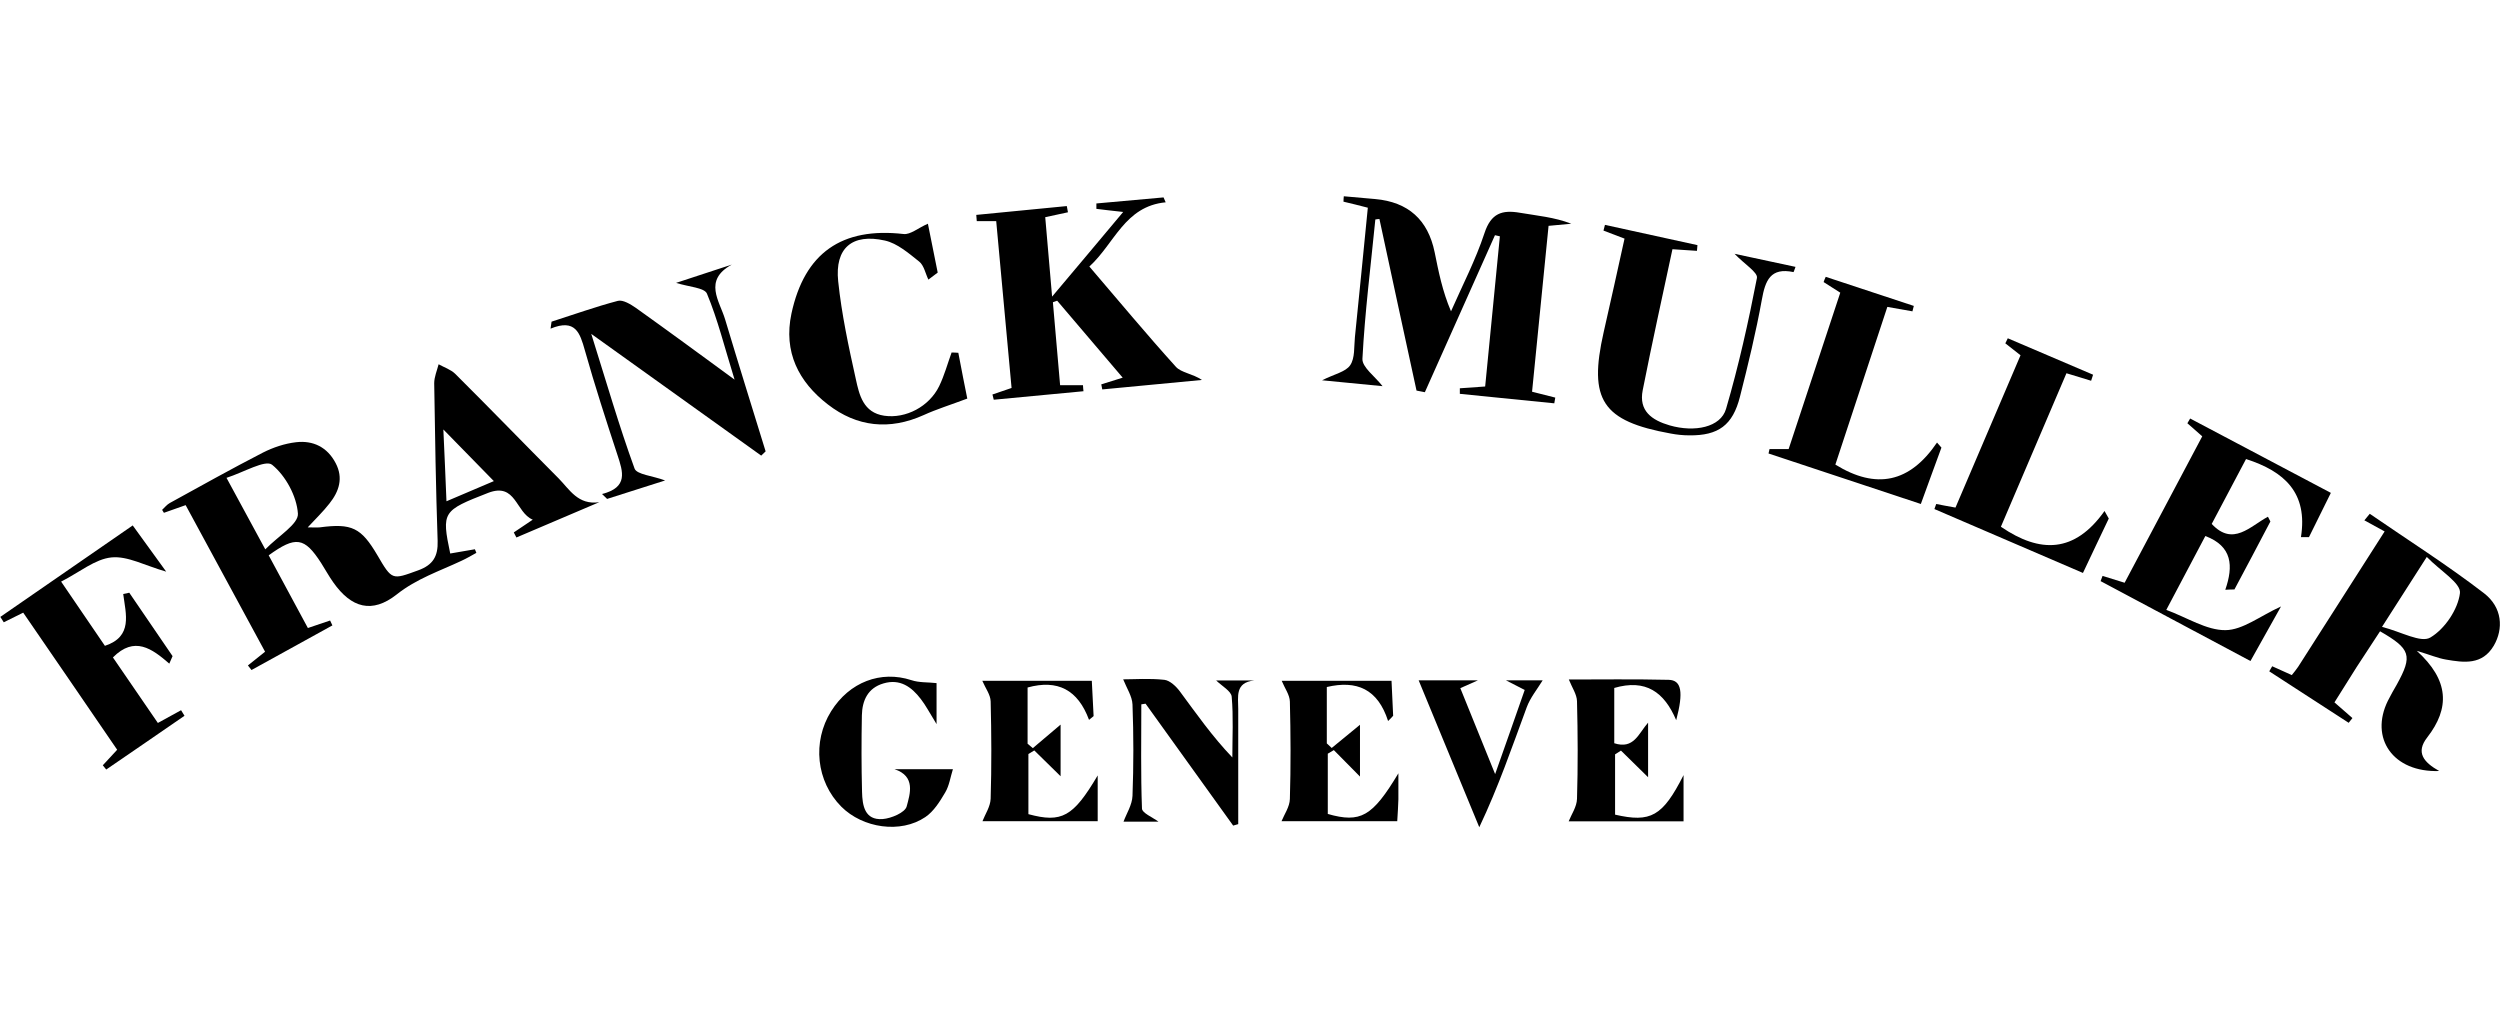
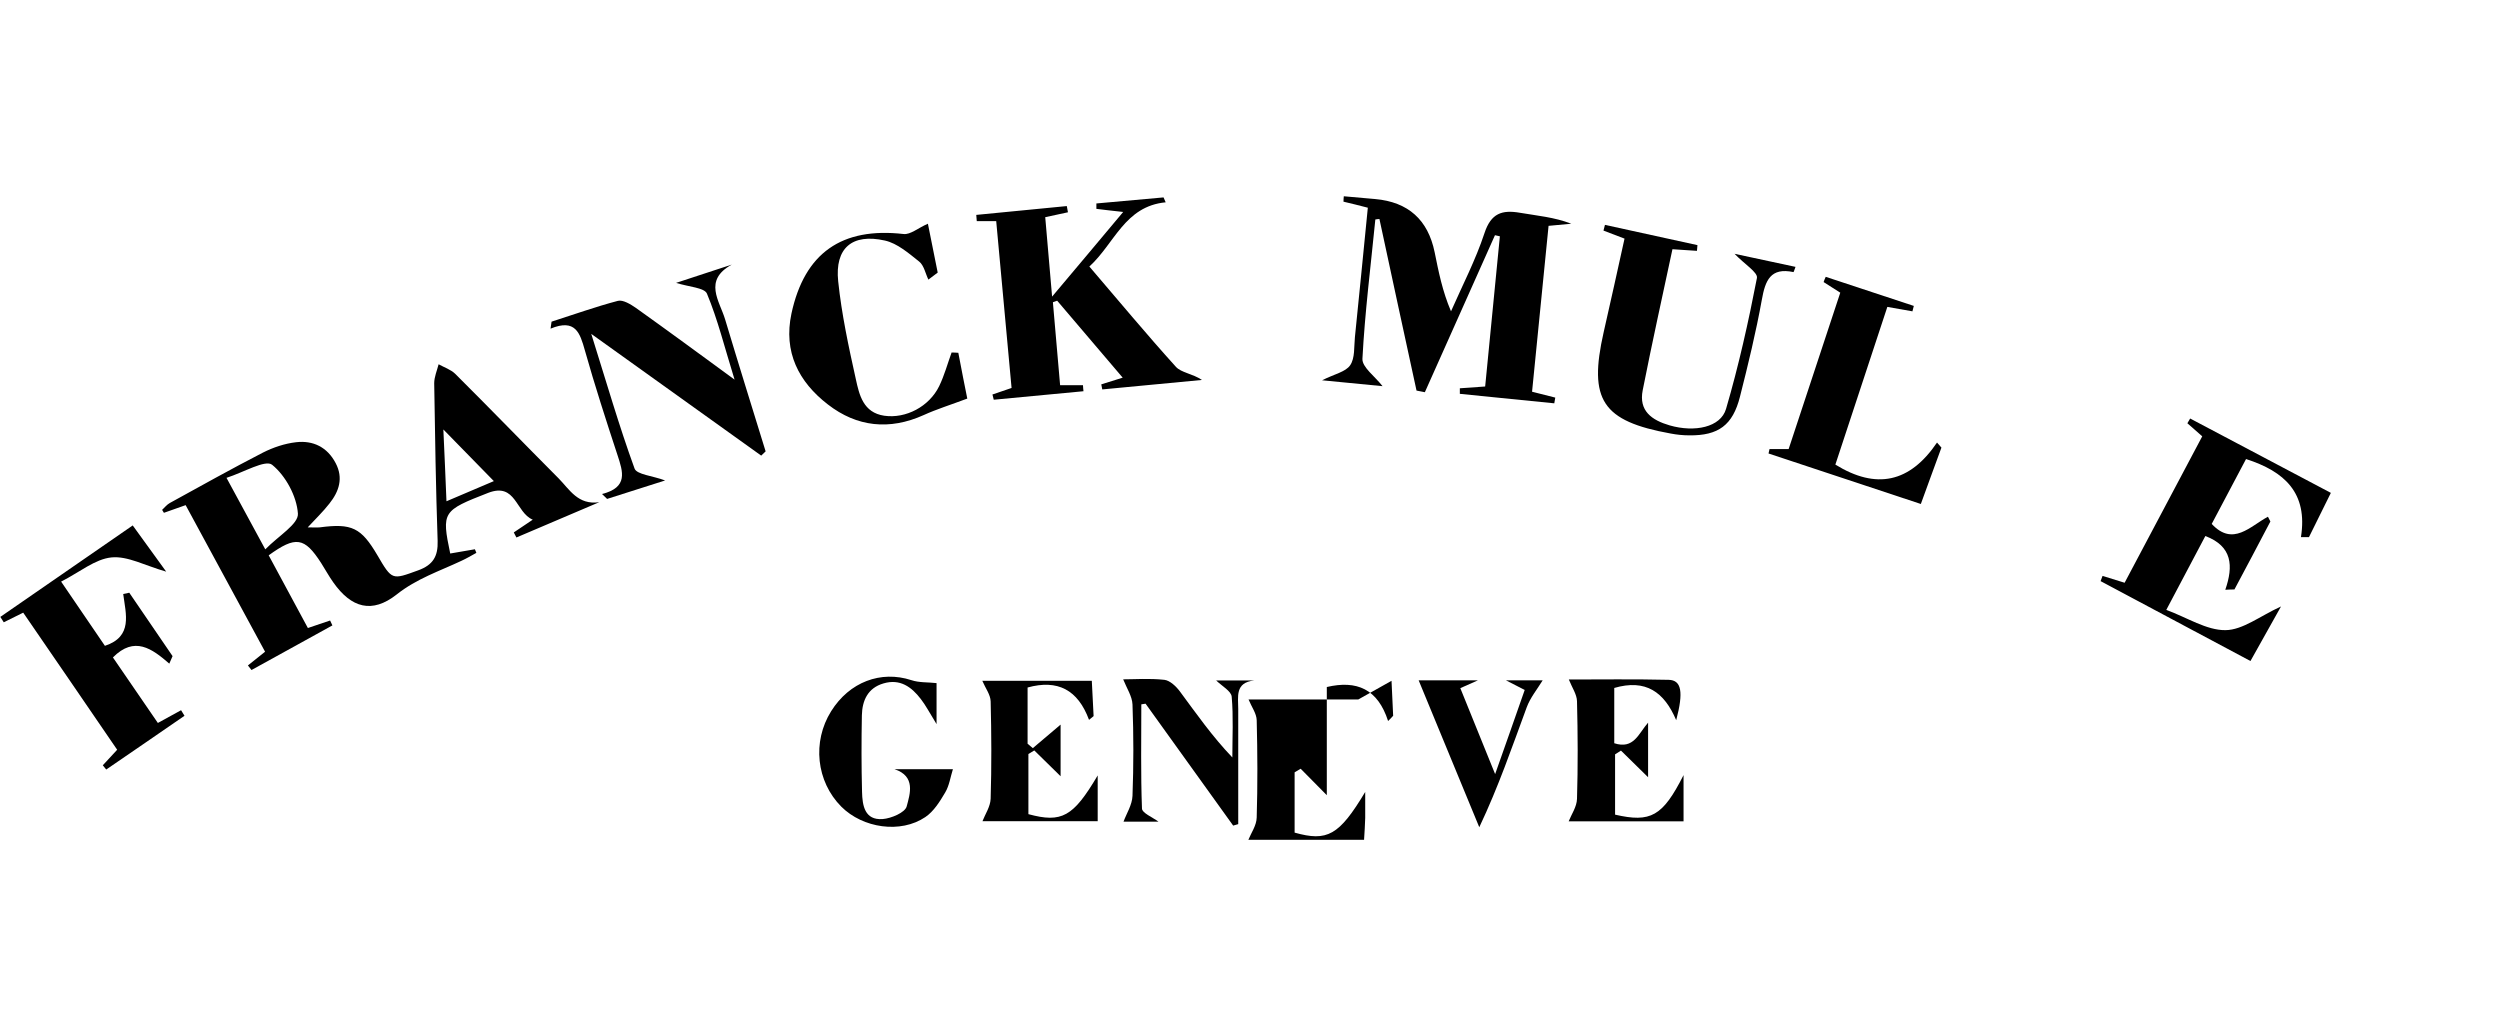
<svg xmlns="http://www.w3.org/2000/svg" id="Layer_1" data-name="Layer 1" viewBox="0 0 152.98 62.62">
  <g id="rqcN4c">
    <g>
      <path d="M16.43,33.96c.79,1.47,1.59,2.94,2.41,4.47,.49-.17,.93-.31,1.36-.46,.05,.1,.09,.2,.14,.3-1.65,.91-3.3,1.82-4.95,2.73-.07-.09-.15-.19-.22-.28,.31-.25,.63-.5,1.05-.84-1.61-2.97-3.23-5.97-4.86-8.97-.51,.18-.92,.32-1.33,.47-.04-.06-.07-.12-.11-.18,.15-.14,.29-.32,.47-.42,1.89-1.04,3.77-2.09,5.69-3.08,.63-.32,1.34-.56,2.04-.64,1.04-.12,1.91,.3,2.42,1.28,.48,.91,.21,1.73-.38,2.47-.38,.49-.83,.92-1.33,1.46,.33,0,.53,.02,.74,0,1.96-.26,2.53,.02,3.52,1.7,.91,1.56,.9,1.51,2.5,.93,.91-.33,1.22-.86,1.19-1.8-.11-3.22-.16-6.43-.21-9.65,0-.38,.17-.77,.27-1.16,.34,.19,.74,.32,1.01,.58,2.13,2.12,4.22,4.28,6.34,6.41,.66,.67,1.18,1.64,2.48,1.45-1.69,.72-3.38,1.44-5.07,2.16-.05-.1-.1-.2-.16-.31,.33-.22,.65-.44,1.16-.78-1.05-.44-1.02-2.3-2.73-1.64-2.8,1.09-2.85,1.16-2.32,3.71,.5-.09,1.01-.17,1.51-.26,.03,.07,.06,.14,.09,.22-.31,.17-.61,.35-.92,.49-1.34,.63-2.74,1.09-3.96,2.06-1.5,1.18-2.77,.83-3.88-.75-.27-.38-.49-.79-.74-1.18-1.02-1.58-1.55-1.67-3.22-.46Zm-.19-.35c.8-.82,2.03-1.54,1.99-2.18-.07-1.06-.75-2.32-1.58-2.99-.41-.33-1.73,.46-2.79,.8,.84,1.54,1.51,2.79,2.37,4.37Zm11.09-2.94c1.08-.46,1.95-.83,2.89-1.23-1.01-1.04-1.93-1.98-3.09-3.16,.07,1.57,.13,2.85,.19,4.39Z" />
      <path d="M91.49,14.37l-4.3,9.63-.51-.1c-.76-3.5-1.52-7-2.27-10.5-.08,0-.17,.02-.25,.03-.28,2.84-.64,5.67-.79,8.52-.03,.52,.78,1.09,1.23,1.68-1.07-.1-2.26-.22-3.7-.36,.75-.38,1.44-.51,1.72-.92,.3-.44,.23-1.13,.29-1.72,.27-2.61,.52-5.22,.79-7.92-.54-.14-1.02-.26-1.49-.37,0-.11,.01-.22,.02-.33,.64,.06,1.28,.11,1.92,.17q3.03,.27,3.64,3.26c.24,1.18,.47,2.37,1,3.61,.7-1.59,1.51-3.15,2.05-4.79,.4-1.21,1.07-1.43,2.17-1.24,1.05,.18,2.11,.27,3.14,.67-.43,.04-.87,.08-1.39,.13-.34,3.38-.67,6.74-1.01,10.15,.52,.13,.97,.25,1.42,.36-.02,.12-.04,.23-.06,.35-1.93-.19-3.85-.39-5.78-.58,0-.11,0-.23,0-.34,.47-.03,.94-.07,1.55-.11,.3-3.05,.6-6.12,.9-9.19-.1-.02-.21-.05-.31-.07Z" />
-       <path d="M147.87,39.81c2.02,1.82,2.04,3.53,.66,5.31-.72,.92-.23,1.52,.73,2.06-2.83,.1-4.27-2.01-3.14-4.3,.17-.34,.36-.67,.55-1,.97-1.76,.85-2.17-1.03-3.25-.48,.73-.96,1.46-1.44,2.2-.45,.71-.89,1.42-1.35,2.15,.41,.36,.75,.66,1.1,.96-.08,.1-.15,.19-.23,.29-1.62-1.05-3.24-2.1-4.86-3.15,.06-.1,.12-.21,.18-.31,.39,.17,.77,.35,1.2,.54,.14-.18,.28-.34,.39-.51,1.71-2.67,3.41-5.34,5.29-8.28-.41-.22-.82-.45-1.24-.68,.11-.13,.22-.26,.33-.4,2.34,1.61,4.74,3.13,6.99,4.86,1.13,.87,1.2,2.18,.6,3.21-.71,1.2-1.83,1.04-2.93,.85-.48-.08-.94-.28-1.8-.54Zm-2.11-1.45c1.18,.3,2.38,1,2.96,.65,.88-.52,1.69-1.72,1.81-2.72,.07-.61-1.22-1.37-2.03-2.21-.93,1.46-1.7,2.66-2.74,4.28Z" />
      <path d="M64.43,18.51c.14,1.65,.29,3.31,.44,5.06h1.4c0,.12,.02,.25,.03,.37-1.83,.17-3.66,.35-5.49,.52-.03-.11-.05-.21-.08-.32,.35-.12,.69-.24,1.17-.4-.31-3.36-.62-6.75-.94-10.21h-1.19l-.03-.38c1.85-.18,3.69-.36,5.54-.54,.02,.13,.05,.25,.07,.38-.4,.09-.81,.17-1.39,.3,.13,1.48,.26,3,.42,4.86,1.57-1.86,2.9-3.45,4.35-5.18-.72-.08-1.18-.13-1.64-.19,0-.11,0-.22,0-.33,1.37-.12,2.74-.25,4.11-.37,.04,.1,.09,.2,.13,.3-2.51,.24-3.13,2.53-4.67,3.93,1.8,2.1,3.5,4.15,5.29,6.13,.33,.37,1.02,.42,1.6,.81-2.03,.19-4.07,.39-6.1,.58-.02-.1-.04-.21-.06-.31,.36-.11,.73-.23,1.31-.41-1.39-1.63-2.7-3.17-4.01-4.71-.08,.03-.17,.06-.25,.09Z" />
      <path d="M136.17,36.09c.5-1.45,.44-2.66-1.22-3.29-.75,1.41-1.5,2.84-2.39,4.52,1.3,.48,2.46,1.25,3.62,1.24,1.06-.01,2.11-.86,3.4-1.45-.66,1.19-1.24,2.22-1.87,3.34-3.12-1.66-6.14-3.27-9.17-4.89,.04-.11,.08-.21,.12-.32,.4,.12,.79,.25,1.35,.42,1.56-2.94,3.13-5.91,4.75-8.96-.32-.28-.61-.54-.91-.8l.17-.29c2.82,1.49,5.65,2.98,8.61,4.55-.47,.95-.91,1.83-1.34,2.71-.16,0-.33,0-.49,0,.43-2.71-1-4.02-3.36-4.78-.69,1.3-1.39,2.64-2.1,3.97,1.3,1.4,2.35,.14,3.44-.44,.05,.1,.1,.19,.15,.29-.73,1.39-1.46,2.78-2.2,4.16-.19,0-.37,.01-.56,.02Z" />
      <path d="M33.76,19.68c1.35-.43,2.68-.91,4.05-1.27,.31-.08,.78,.21,1.1,.43,1.92,1.37,3.83,2.77,6.04,4.39-.62-2-1.03-3.68-1.69-5.26-.15-.37-1.1-.41-1.89-.66,1.17-.38,2.29-.75,3.41-1.12-1.76,.97-.75,2.22-.41,3.35,.81,2.7,1.65,5.39,2.48,8.08-.09,.09-.18,.17-.27,.26-3.37-2.42-6.74-4.83-10.4-7.45,.93,2.96,1.7,5.63,2.65,8.24,.13,.37,1.1,.44,1.87,.73-1.21,.38-2.38,.76-3.55,1.13-.1-.1-.21-.2-.31-.3,1.61-.41,1.28-1.36,.95-2.37-.7-2.13-1.39-4.26-2-6.42-.3-1.06-.57-1.96-2.1-1.33,.02-.14,.04-.28,.06-.42Z" />
      <path d="M8.12,32.15c.74,1.02,1.32,1.83,2.05,2.83-1.3-.37-2.36-.97-3.35-.87-1,.1-1.94,.9-3.08,1.48,.97,1.42,1.81,2.65,2.68,3.93,1.72-.57,1.28-1.93,1.12-3.17,.12-.03,.25-.06,.37-.08,.88,1.29,1.77,2.59,2.65,3.88-.07,.15-.13,.31-.2,.46-1.06-.92-2.13-1.71-3.45-.38,.89,1.3,1.81,2.65,2.75,4.01,.52-.28,.97-.53,1.42-.78,.07,.11,.14,.22,.21,.34-1.6,1.1-3.19,2.2-4.79,3.29-.07-.09-.14-.17-.21-.26,.26-.28,.52-.57,.88-.95-1.89-2.77-3.8-5.55-5.75-8.39-.43,.21-.81,.4-1.19,.59-.07-.11-.14-.22-.21-.33,2.68-1.85,5.37-3.71,8.12-5.61Z" />
      <path d="M99.43,14.61c-.55-.21-.93-.35-1.31-.5,.03-.12,.06-.23,.09-.35,1.89,.41,3.78,.83,5.66,1.24-.01,.12-.02,.24-.03,.35-.44-.03-.89-.06-1.5-.1-.61,2.86-1.25,5.74-1.82,8.63-.25,1.26,.55,1.83,1.65,2.15,1.53,.44,3.12,.12,3.45-1.01,.77-2.63,1.37-5.32,1.89-8.01,.07-.34-.77-.85-1.37-1.48,1.35,.29,2.53,.54,3.73,.8-.07,.19-.11,.32-.12,.32-1.41-.3-1.73,.51-1.94,1.69-.36,1.99-.84,3.97-1.34,5.94-.44,1.74-1.32,2.38-3.1,2.36-.38,0-.76-.04-1.13-.11-4.2-.76-5.05-2.05-4.11-6.2,.43-1.89,.85-3.78,1.28-5.74Z" />
-       <path d="M122.45,32.24c2.39,1.63,4.5,1.61,6.33-.97,.09,.15,.18,.31,.26,.46-.51,1.06-1.01,2.13-1.58,3.33-3.07-1.32-6.08-2.62-9.09-3.91,.04-.1,.07-.2,.11-.31,.34,.07,.68,.13,1.18,.22,1.31-3.06,2.63-6.16,3.98-9.32-.32-.25-.63-.49-.93-.73,.05-.1,.1-.21,.15-.31,1.74,.74,3.48,1.49,5.22,2.23-.04,.12-.08,.25-.12,.37-.47-.14-.93-.29-1.51-.46-1.34,3.13-2.66,6.22-4.01,9.39Z" />
      <path d="M117.02,19.05c-.47-.08-.93-.16-1.53-.27-1.07,3.24-2.13,6.47-3.18,9.65,2.51,1.55,4.56,1.1,6.22-1.35,.09,.1,.18,.2,.27,.31-.4,1.1-.81,2.2-1.26,3.45-3.16-1.05-6.24-2.07-9.32-3.09,.02-.09,.04-.18,.06-.27h1.17c1.03-3.13,2.09-6.32,3.16-9.57-.36-.23-.69-.44-1.02-.65,.04-.11,.08-.22,.13-.32,1.8,.59,3.59,1.19,5.39,1.78-.03,.12-.06,.23-.09,.35Z" />
      <path d="M58.64,21.58c.2,1.04,.4,2.09,.55,2.81-1.04,.39-1.88,.65-2.67,1.01-2.09,.94-4.08,.73-5.86-.65-1.79-1.38-2.73-3.21-2.23-5.56,.8-3.72,3.09-5.3,6.86-4.87,.42,.05,.89-.37,1.49-.63,.21,1.02,.4,2,.6,2.99-.19,.14-.38,.29-.57,.43-.18-.37-.27-.87-.56-1.1-.64-.51-1.34-1.12-2.1-1.29-2.01-.45-3.07,.46-2.86,2.49,.21,2.01,.64,4.01,1.08,5.99,.21,.96,.45,2.05,1.74,2.24,1.32,.19,2.75-.56,3.36-1.81,.32-.66,.51-1.37,.76-2.06,.14,0,.28,.01,.42,.02Z" />
      <path d="M98.78,42.09v3.39c1.2,.39,1.48-.59,2.07-1.26v3.34c-.54-.53-1.1-1.08-1.66-1.63-.12,.08-.24,.16-.36,.23v3.69c2.18,.5,2.91,.11,4.19-2.42v2.83h-7.03c.16-.41,.5-.89,.51-1.38,.06-1.99,.05-3.98,0-5.97-.01-.42-.3-.83-.5-1.33,1.9,0,4.01-.03,6.11,.02,.78,.02,.92,.73,.46,2.47-.73-1.72-1.86-2.54-3.8-1.97Z" />
      <path d="M57.31,41.81v2.5c-.45-.73-.67-1.16-.96-1.53-.57-.75-1.28-1.26-2.29-.96-.96,.28-1.3,1.05-1.32,1.95-.03,1.56-.03,3.13,.01,4.69,.02,.83,.16,1.74,1.26,1.66,.53-.04,1.37-.4,1.47-.77,.21-.78,.56-1.85-.74-2.28h3.57c-.15,.47-.22,1-.47,1.42-.33,.56-.7,1.16-1.22,1.51-1.51,1.02-3.82,.68-5.14-.64-1.53-1.54-1.79-3.97-.62-5.84,1.12-1.79,3.04-2.51,4.91-1.9,.47,.16,1.01,.12,1.53,.18Z" />
      <path d="M64.9,47.5c-.53-.52-1.07-1.05-1.61-1.58-.12,.07-.24,.15-.36,.22v3.68c2.04,.55,2.74,.17,4.24-2.37v2.8h-7.05c.15-.4,.48-.88,.5-1.37,.06-1.99,.05-3.98,0-5.96-.01-.41-.32-.81-.51-1.26h6.7c.04,.74,.07,1.45,.11,2.16l-.28,.23c-.68-1.84-1.92-2.49-3.76-1.98v3.44c.11,.09,.21,.18,.32,.27,.57-.48,1.14-.96,1.7-1.44v3.16Z" />
-       <path d="M85.15,41.66c.04,.77,.07,1.45,.1,2.14-.1,.11-.2,.22-.31,.32-.63-1.96-1.92-2.51-3.75-2.08v3.45c.1,.09,.2,.19,.3,.28,.57-.47,1.14-.94,1.73-1.42v3.17c-.49-.49-1.04-1.06-1.6-1.62l-.37,.22v3.69c2,.56,2.72,.18,4.32-2.49,0,.72,0,1.16,0,1.59-.01,.42-.04,.83-.07,1.34h-7.08c.16-.4,.5-.88,.51-1.36,.06-1.99,.05-3.98,0-5.96-.01-.41-.31-.81-.5-1.27h6.72Z" />
+       <path d="M85.15,41.66c.04,.77,.07,1.45,.1,2.14-.1,.11-.2,.22-.31,.32-.63-1.96-1.92-2.51-3.75-2.08v3.45v3.17c-.49-.49-1.04-1.06-1.6-1.62l-.37,.22v3.69c2,.56,2.72,.18,4.32-2.49,0,.72,0,1.16,0,1.59-.01,.42-.04,.83-.07,1.34h-7.08c.16-.4,.5-.88,.51-1.36,.06-1.99,.05-3.98,0-5.96-.01-.41-.31-.81-.5-1.27h6.72Z" />
      <path d="M74.41,41.64h2.34c-1.19,.12-.98,1-.98,1.74,0,2.35,0,4.7,0,7.05l-.31,.09c-1.79-2.49-3.57-4.97-5.36-7.46l-.26,.04c0,2.13-.04,4.25,.04,6.38,.01,.27,.63,.52,1.01,.8h-2.14c.18-.49,.53-1.03,.55-1.58,.07-1.86,.07-3.73,0-5.59-.02-.5-.35-.99-.57-1.54,.68,0,1.61-.07,2.52,.03,.34,.04,.72,.4,.95,.71,1,1.35,1.96,2.73,3.21,4.04,0-1.24,.07-2.49-.04-3.72-.03-.34-.59-.64-.97-1.01Z" />
      <path d="M86.82,41.63h3.62c-.56,.25-.78,.35-1.08,.48,.67,1.66,1.33,3.29,2.13,5.26,.67-1.9,1.23-3.48,1.81-5.15-.35-.18-.64-.33-1.15-.59h2.25c-.33,.54-.76,1.06-.98,1.66-.89,2.41-1.72,4.84-2.9,7.33-1.24-3.01-2.49-6.03-3.71-8.99Z" />
    </g>
  </g>
</svg>